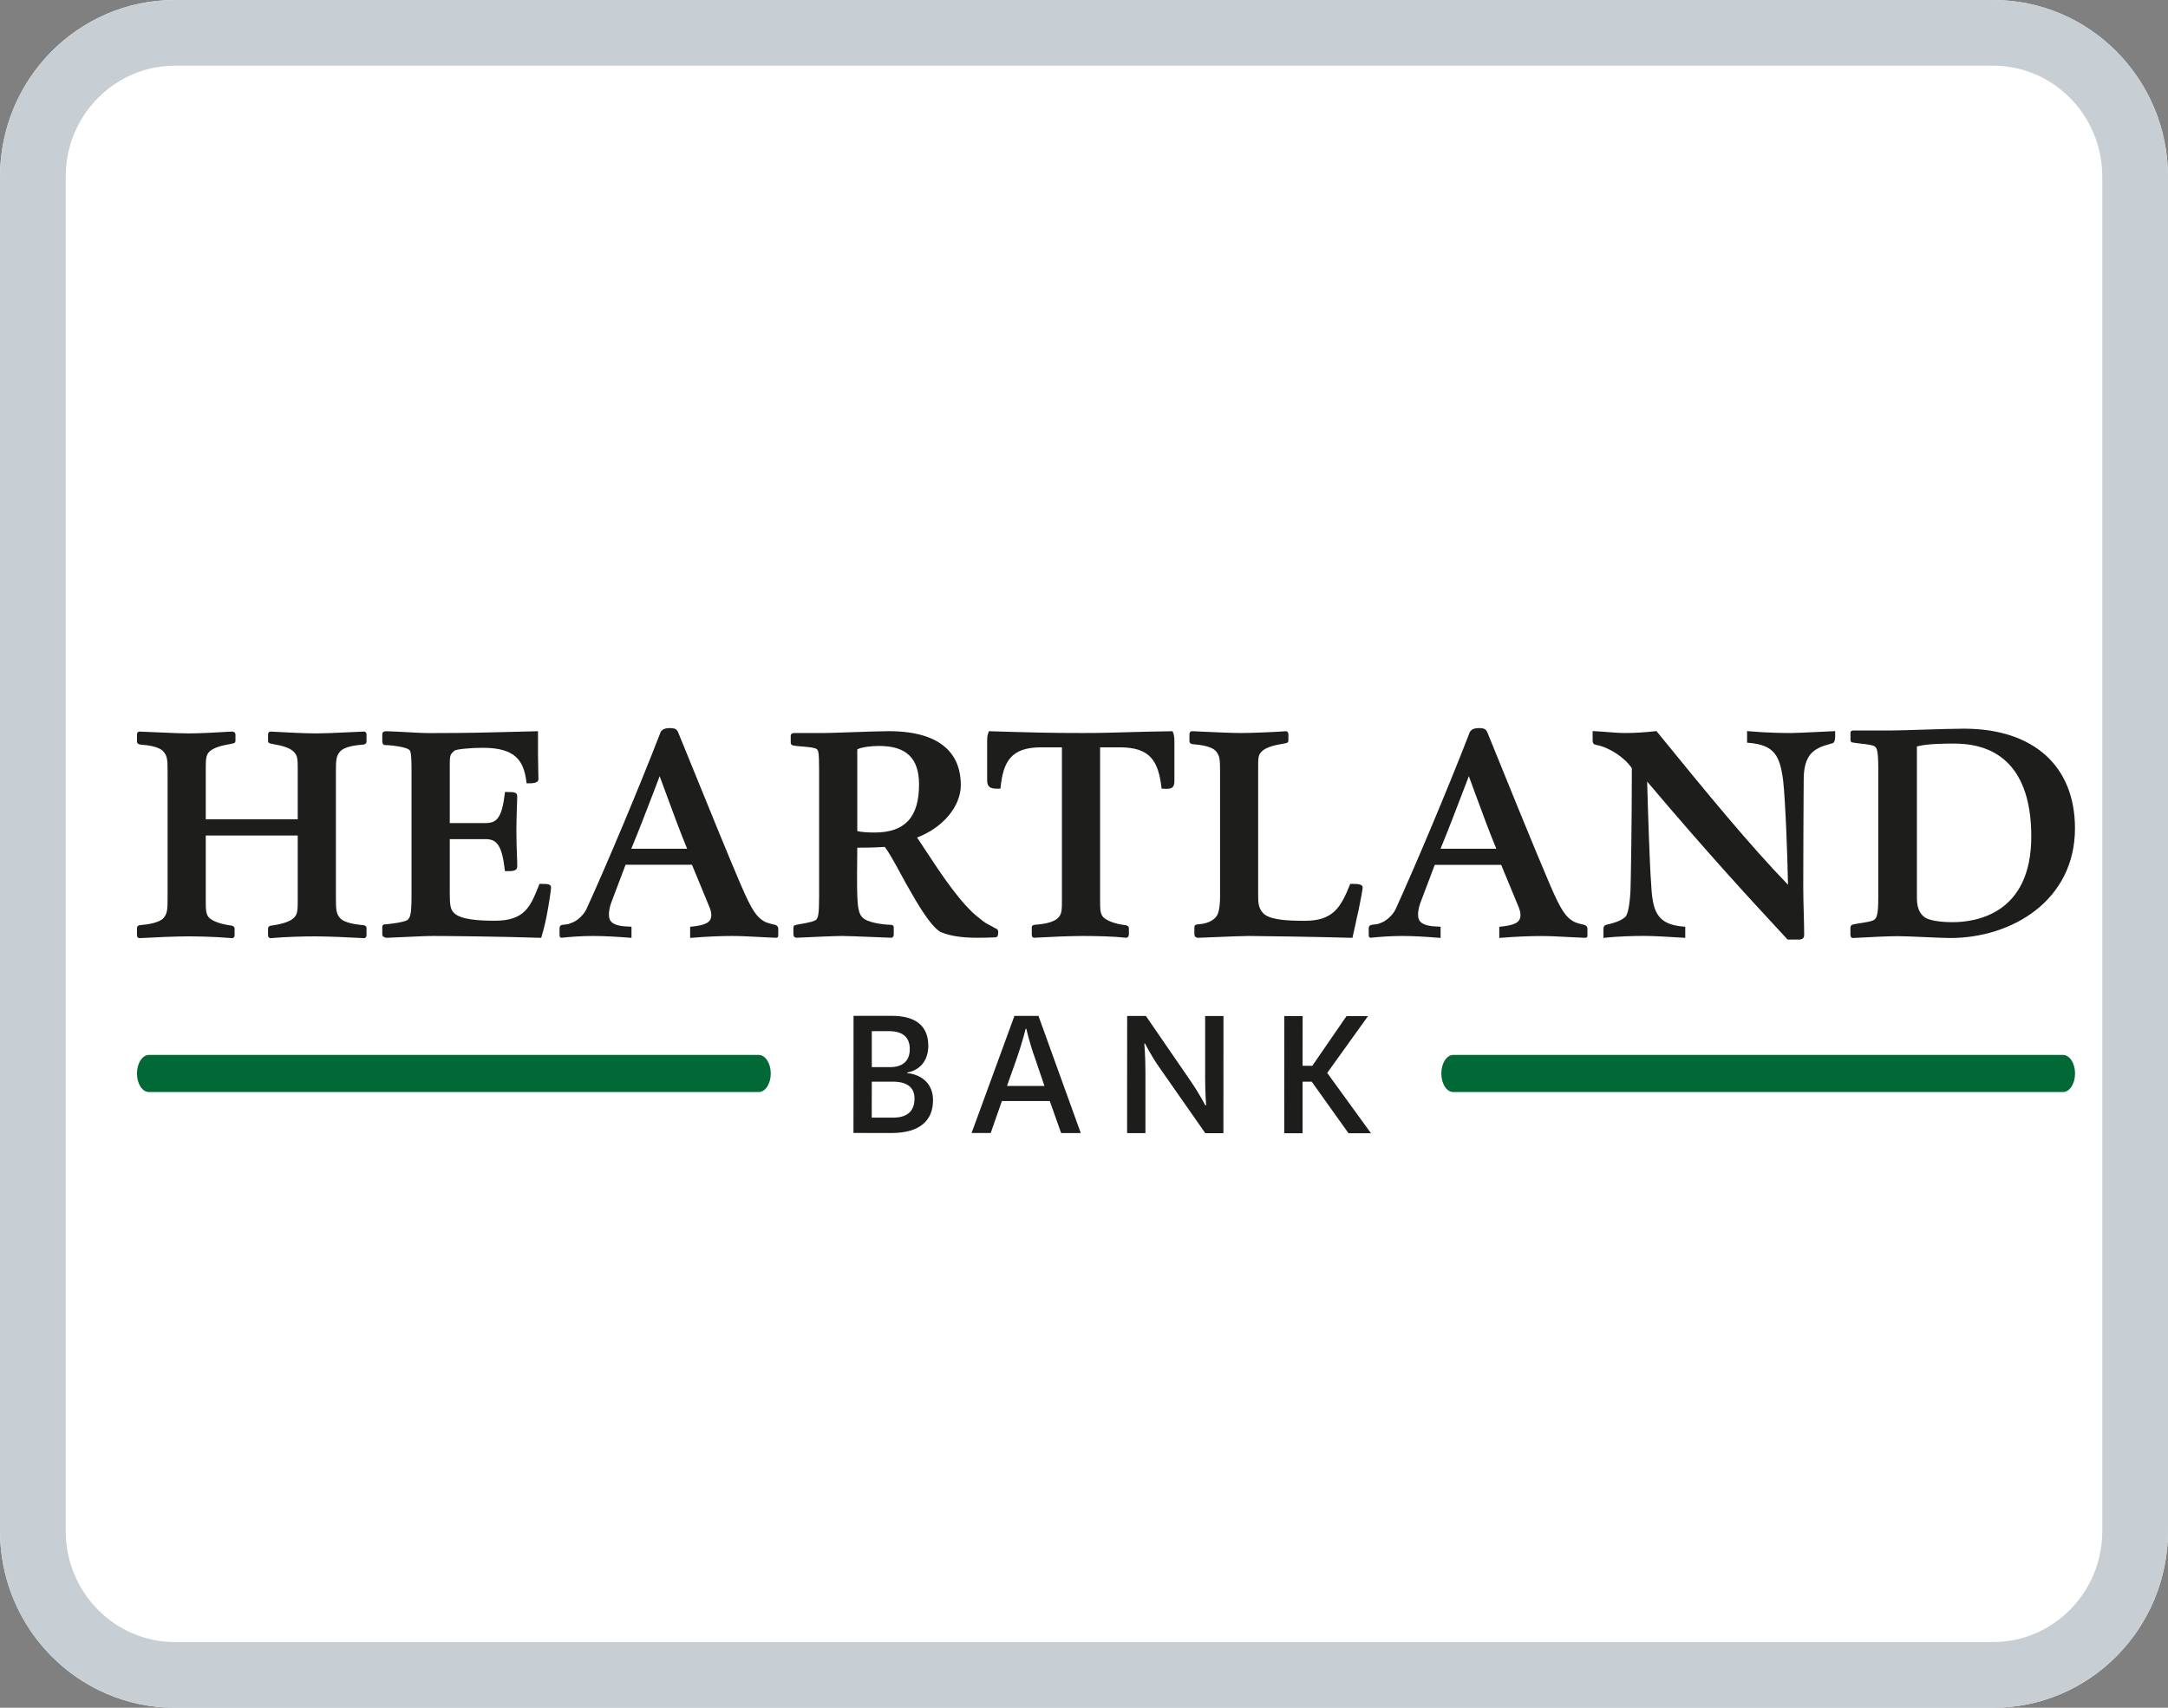
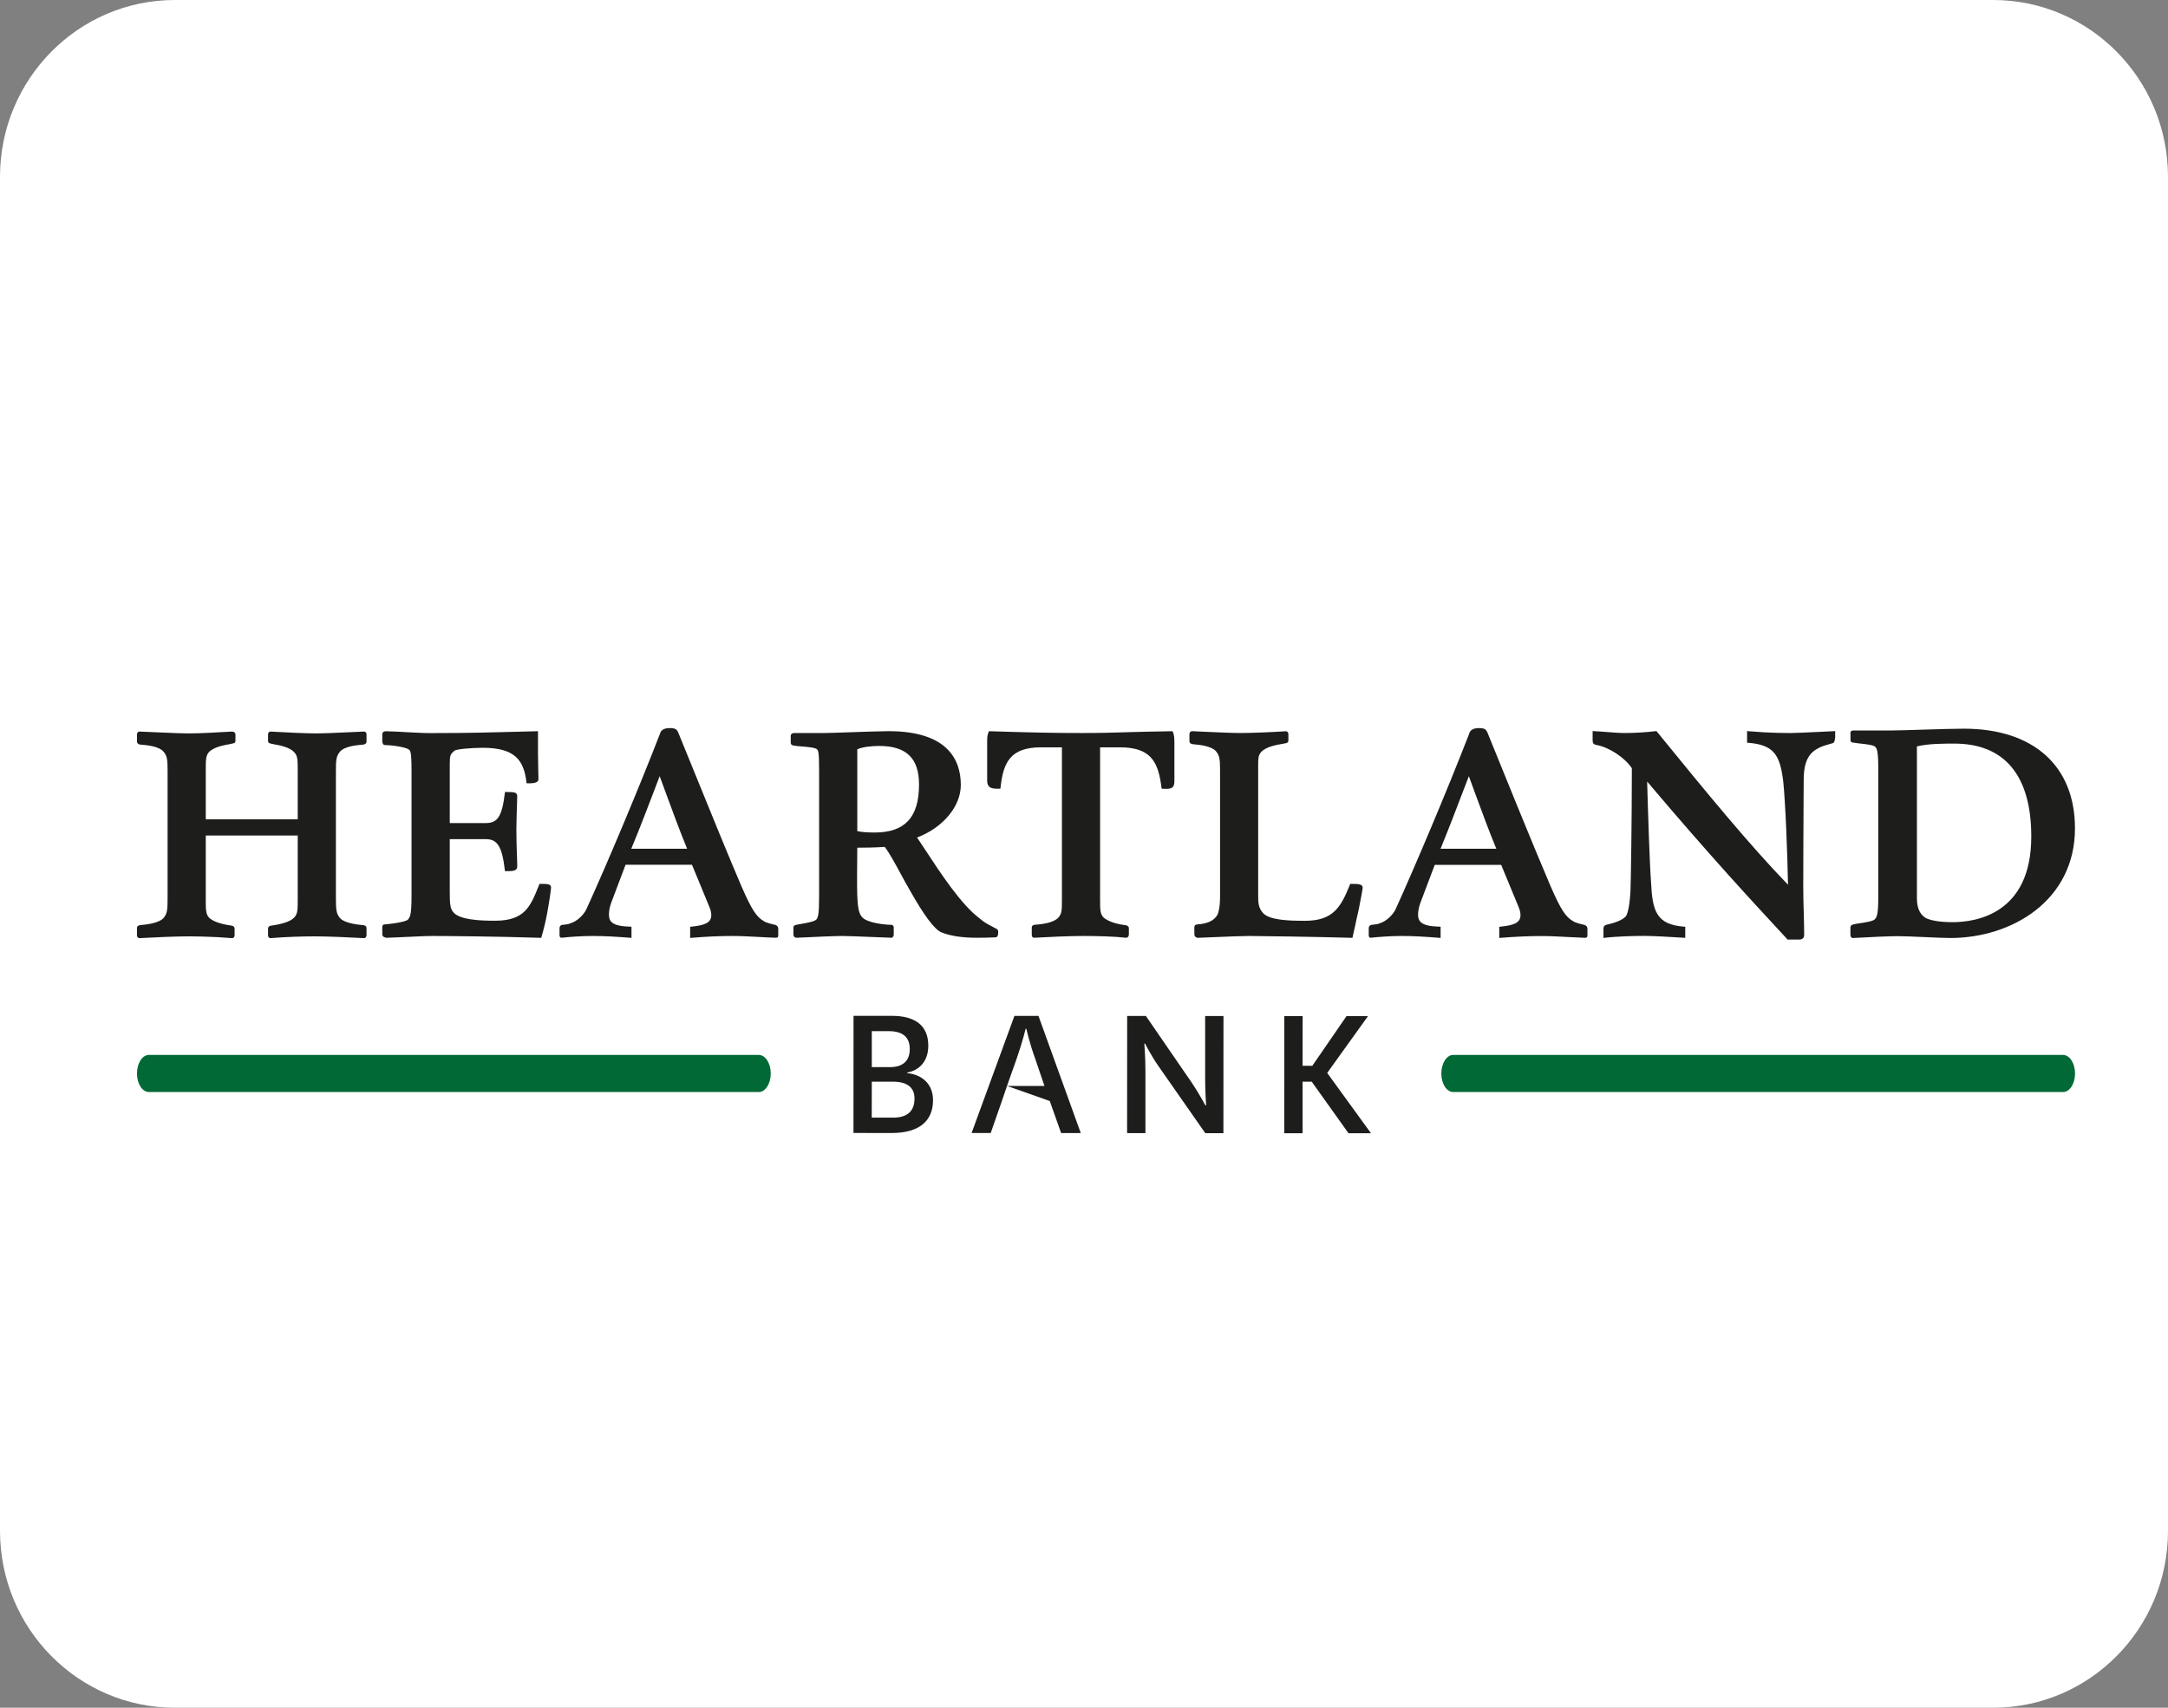
<svg xmlns="http://www.w3.org/2000/svg" width="33" height="26" viewBox="0 0 33 26" fill="none">
  <rect x="0" y="0" width="33" height="26" fill="#808080" stroke="none" />
  <path d="M30.339 0H2.661C1.192 0 0 1.206 0 2.693V23.307C0 24.794 1.192 26 2.661 26H30.339C31.808 26 33 24.794 33 23.307V2.693C33 1.206 31.808 0 30.339 0Z" fill="white" />
-   <path fill-rule="evenodd" clip-rule="evenodd" d="M30.339 1H2.661C1.755 1 1 1.747 1 2.693V23.307C1 24.253 1.755 25 2.661 25H30.339C31.245 25 32 24.253 32 23.307V2.693C32 1.747 31.245 1 30.339 1ZM2.661 0H30.339C31.808 0 33 1.206 33 2.693V23.307C33 24.794 31.808 26 30.339 26H2.661C1.192 26 0 24.794 0 23.307V2.693C0 1.206 1.192 0 2.661 0Z" fill="#C7CED4" />
  <g clip-path="url(#clip0_301_111)">
    <path d="M5.542 11.138C5.458 11.141 5.354 11.146 5.249 11.151C5.09 11.158 4.925 11.166 4.822 11.166C4.645 11.166 4.353 11.151 4.117 11.138C4.098 11.138 4.08 11.153 4.08 11.182V11.278C4.08 11.307 4.092 11.312 4.117 11.32C4.127 11.323 4.145 11.327 4.168 11.331C4.253 11.346 4.41 11.375 4.477 11.452C4.532 11.507 4.532 11.569 4.532 11.737V12.474H3.132V11.737C3.132 11.569 3.132 11.506 3.18 11.451C3.254 11.373 3.41 11.345 3.494 11.33C3.513 11.326 3.53 11.323 3.539 11.32C3.567 11.314 3.584 11.31 3.584 11.278V11.182C3.584 11.157 3.563 11.138 3.533 11.138C3.297 11.152 3.034 11.166 2.869 11.166C2.77 11.166 2.616 11.159 2.453 11.152C2.337 11.146 2.22 11.141 2.122 11.138C2.104 11.138 2.085 11.153 2.085 11.182V11.285C2.085 11.304 2.088 11.323 2.126 11.335C2.132 11.336 2.142 11.337 2.154 11.338C2.229 11.344 2.428 11.361 2.494 11.45C2.544 11.511 2.551 11.567 2.551 11.737V13.677C2.551 13.853 2.544 13.909 2.494 13.971C2.427 14.055 2.226 14.076 2.151 14.083C2.14 14.084 2.132 14.085 2.121 14.087C2.091 14.098 2.085 14.106 2.085 14.136V14.239C2.085 14.268 2.104 14.283 2.123 14.283C2.348 14.27 2.686 14.256 2.862 14.256C2.945 14.256 3.239 14.258 3.534 14.283C3.552 14.283 3.571 14.268 3.571 14.239V14.143C3.571 14.124 3.568 14.105 3.531 14.093L3.522 14.092C3.352 14.068 3.237 14.026 3.181 13.97C3.132 13.916 3.132 13.851 3.132 13.677V12.72H4.532V13.677C4.532 13.85 4.532 13.915 4.477 13.97C4.425 14.026 4.309 14.067 4.132 14.092L4.117 14.094C4.082 14.105 4.08 14.125 4.08 14.144V14.239C4.08 14.268 4.098 14.283 4.118 14.283C4.351 14.263 4.621 14.256 4.795 14.256C4.976 14.256 5.316 14.27 5.541 14.283L5.542 14.283C5.56 14.283 5.579 14.268 5.579 14.239V14.137C5.579 14.107 5.573 14.098 5.539 14.086C5.532 14.086 5.524 14.085 5.514 14.084C5.438 14.076 5.237 14.056 5.17 13.971C5.12 13.909 5.113 13.853 5.113 13.677V11.737C5.113 11.567 5.12 11.512 5.17 11.45C5.236 11.361 5.436 11.345 5.51 11.338C5.522 11.338 5.532 11.336 5.543 11.334C5.576 11.323 5.579 11.304 5.579 11.285V11.182C5.579 11.153 5.561 11.138 5.542 11.138Z" fill="#1D1D1B" />
    <path d="M8.227 13.457H8.212L8.195 13.499C8.074 13.8 7.986 14.018 7.535 14.018C7.308 14.018 6.995 14.005 6.901 13.889C6.854 13.836 6.846 13.766 6.846 13.583V12.776H7.398C7.572 12.776 7.642 12.89 7.684 13.243L7.686 13.263H7.706C7.803 13.263 7.873 13.263 7.873 13.191C7.873 13.138 7.871 13.078 7.868 13.008C7.865 12.909 7.86 12.787 7.86 12.63C7.86 12.52 7.867 12.31 7.871 12.197C7.873 12.156 7.873 12.128 7.873 12.123C7.873 12.061 7.825 12.058 7.706 12.058H7.686L7.684 12.079C7.642 12.426 7.575 12.531 7.398 12.531H6.846V11.635C6.846 11.494 6.856 11.484 6.916 11.43C6.941 11.407 7.16 11.385 7.35 11.385C7.848 11.385 7.973 11.584 8.013 11.906L8.016 11.926H8.036C8.1 11.926 8.196 11.926 8.196 11.862C8.196 11.853 8.195 11.821 8.194 11.778C8.192 11.69 8.189 11.556 8.189 11.478V11.132L8.165 11.133C8.056 11.136 7.955 11.138 7.858 11.141C7.478 11.151 7.149 11.161 6.541 11.161C6.434 11.161 6.325 11.154 6.208 11.148C6.106 11.142 6 11.136 5.876 11.133C5.819 11.133 5.819 11.17 5.819 11.184V11.279C5.819 11.332 5.843 11.344 5.863 11.344C5.957 11.344 6.179 11.373 6.226 11.414C6.245 11.428 6.264 11.443 6.264 11.732V13.644C6.264 13.931 6.24 13.962 6.216 13.991L6.212 13.998C6.2 14.021 6.071 14.055 5.856 14.074C5.819 14.074 5.819 14.106 5.819 14.118V14.22C5.819 14.245 5.827 14.268 5.884 14.278C6.003 14.274 6.115 14.269 6.224 14.263C6.357 14.257 6.482 14.25 6.596 14.25C6.757 14.25 7.603 14.257 8.22 14.278L8.238 14.278L8.243 14.261C8.28 14.135 8.306 14.025 8.326 13.916C8.352 13.784 8.388 13.547 8.388 13.514C8.388 13.457 8.334 13.457 8.227 13.457Z" fill="#1D1D1B" />
    <path d="M10.459 12.922H9.609C9.738 12.611 9.85 12.317 9.95 12.056C9.981 11.973 10.012 11.893 10.041 11.817C10.075 11.909 10.109 12.002 10.144 12.097C10.246 12.374 10.351 12.66 10.459 12.922ZM11.802 14.081L11.783 14.077C11.744 14.068 11.661 14.049 11.623 14.022C11.521 13.961 11.448 13.869 11.282 13.484C11.139 13.154 10.819 12.374 10.33 11.168C10.306 11.104 10.284 11.085 10.192 11.085C10.089 11.085 10.056 11.131 10.047 11.168C9.738 11.967 9.234 13.169 8.924 13.846C8.877 13.94 8.777 14.029 8.687 14.055C8.657 14.07 8.631 14.073 8.588 14.078L8.553 14.081C8.517 14.093 8.517 14.123 8.517 14.138V14.233C8.517 14.246 8.517 14.277 8.549 14.277C8.668 14.264 8.854 14.25 9.02 14.25C9.215 14.25 9.407 14.263 9.587 14.277L9.612 14.279V14.108L9.589 14.108C9.322 14.101 9.269 14.033 9.269 13.925C9.269 13.899 9.272 13.83 9.302 13.748L9.522 13.166H10.533L10.788 13.784C10.815 13.844 10.827 13.889 10.827 13.932C10.827 14.053 10.721 14.087 10.526 14.108L10.505 14.11V14.28L10.53 14.278C10.756 14.259 10.96 14.25 11.152 14.25C11.269 14.25 11.412 14.258 11.551 14.265C11.641 14.27 11.729 14.275 11.809 14.277H11.81C11.846 14.277 11.846 14.254 11.846 14.234V14.138C11.846 14.112 11.83 14.091 11.802 14.081Z" fill="#1D1D1B" />
    <path d="M13.049 11.409C13.117 11.373 13.267 11.357 13.382 11.357C13.796 11.357 13.989 11.544 13.989 11.944C13.989 12.443 13.774 12.675 13.313 12.675C13.199 12.675 13.11 12.668 13.049 12.653V11.409ZM15.148 14.131C15.137 14.126 15.127 14.122 15.119 14.115L15.099 14.104C15.046 14.077 14.979 14.044 14.911 13.982C14.633 13.777 14.315 13.292 14.083 12.938C14.038 12.87 13.997 12.807 13.959 12.751C14.353 12.602 14.625 12.277 14.625 11.951C14.625 11.578 14.434 11.132 13.526 11.132C13.413 11.132 13.153 11.141 12.923 11.149C12.747 11.155 12.596 11.16 12.546 11.16H12.1C12.081 11.16 12.036 11.16 12.036 11.204V11.306C12.036 11.335 12.049 11.341 12.074 11.35C12.107 11.357 12.156 11.361 12.209 11.365C12.292 11.372 12.417 11.382 12.439 11.411C12.455 11.432 12.468 11.45 12.468 11.732V13.651C12.468 13.934 12.45 13.963 12.43 13.995C12.409 14.029 12.273 14.053 12.192 14.067C12.164 14.072 12.137 14.076 12.113 14.082C12.089 14.09 12.077 14.095 12.077 14.124V14.227C12.077 14.257 12.097 14.277 12.128 14.277C12.384 14.264 12.722 14.25 12.82 14.25C12.895 14.25 13.082 14.258 13.262 14.265C13.374 14.27 13.485 14.275 13.567 14.277C13.591 14.277 13.604 14.249 13.604 14.234V14.117C13.604 14.098 13.587 14.08 13.567 14.08C13.472 14.08 13.189 14.052 13.118 13.958C13.069 13.903 13.055 13.792 13.049 13.642C13.043 13.566 13.047 13.029 13.049 12.906C13.139 12.906 13.312 12.905 13.467 12.894C13.539 12.989 13.621 13.14 13.707 13.299C13.756 13.389 13.807 13.483 13.856 13.566C14.065 13.937 14.223 14.148 14.326 14.193C14.46 14.249 14.641 14.277 14.863 14.277C14.943 14.277 15.035 14.277 15.151 14.271C15.194 14.271 15.194 14.217 15.194 14.186C15.194 14.15 15.166 14.138 15.148 14.131Z" fill="#1D1D1B" />
    <path d="M17.846 11.132L17.832 11.133C17.572 11.136 17.375 11.142 17.184 11.147C16.96 11.154 16.749 11.16 16.475 11.16C16.01 11.16 15.735 11.153 15.07 11.133L15.053 11.132L15.044 11.157C15.036 11.177 15.026 11.204 15.026 11.272V11.882C15.026 12.008 15.11 12.008 15.206 12.008H15.227L15.23 11.988C15.271 11.601 15.385 11.378 15.845 11.378H16.164V13.678C16.164 13.856 16.164 13.903 16.115 13.965C16.034 14.058 15.833 14.073 15.747 14.08L15.732 14.083C15.707 14.095 15.705 14.105 15.705 14.131V14.227C15.705 14.26 15.717 14.277 15.743 14.277C15.972 14.264 16.289 14.25 16.482 14.25C16.69 14.25 16.971 14.257 17.137 14.277L17.14 14.277C17.165 14.277 17.183 14.256 17.183 14.227V14.138C17.183 14.118 17.181 14.1 17.142 14.087C17.068 14.079 16.886 14.05 16.794 13.965C16.745 13.909 16.745 13.851 16.745 13.678V11.378H17.044C17.514 11.378 17.63 11.592 17.679 11.988L17.682 12.007L17.701 12.008C17.72 12.009 17.736 12.01 17.751 12.01C17.847 12.01 17.876 11.981 17.876 11.889V11.299C17.876 11.224 17.869 11.178 17.853 11.145L17.846 11.132Z" fill="#1D1D1B" />
    <path d="M20.568 13.457H20.552L20.547 13.471C20.409 13.812 20.294 14.019 19.862 14.019C19.589 14.019 19.323 14.005 19.227 13.903C19.151 13.82 19.151 13.739 19.151 13.617V11.685C19.151 11.551 19.151 11.495 19.2 11.446C19.274 11.367 19.438 11.339 19.526 11.324C19.546 11.321 19.562 11.318 19.574 11.315C19.599 11.307 19.611 11.301 19.611 11.272V11.183C19.611 11.135 19.579 11.133 19.573 11.133C19.383 11.146 19.06 11.16 18.882 11.16C18.754 11.16 18.522 11.149 18.336 11.141C18.264 11.138 18.199 11.134 18.148 11.132C18.135 11.132 18.105 11.137 18.105 11.183V11.279C18.105 11.299 18.107 11.317 18.145 11.329C18.152 11.33 18.163 11.331 18.175 11.332C18.257 11.34 18.448 11.357 18.514 11.444C18.564 11.507 18.571 11.562 18.571 11.732V13.651C18.571 13.819 18.543 13.924 18.514 13.953C18.436 14.056 18.297 14.068 18.216 14.075C18.192 14.083 18.18 14.089 18.18 14.118V14.22C18.18 14.235 18.18 14.266 18.225 14.277L18.228 14.278H18.232C18.296 14.275 18.384 14.272 18.479 14.268C18.68 14.26 18.908 14.25 19.005 14.25C19.183 14.25 20.101 14.264 20.567 14.278L20.587 14.278L20.59 14.26C20.603 14.206 20.616 14.145 20.63 14.082C20.645 14.009 20.661 13.932 20.68 13.855C20.712 13.699 20.742 13.532 20.742 13.515C20.742 13.46 20.676 13.457 20.568 13.457Z" fill="#1D1D1B" />
    <path d="M22.776 12.922H21.927C22.053 12.615 22.164 12.325 22.262 12.067C22.295 11.98 22.327 11.897 22.358 11.817C22.392 11.911 22.427 12.007 22.463 12.104C22.564 12.378 22.668 12.662 22.776 12.922ZM24.118 14.081L24.099 14.077C24.06 14.068 23.977 14.049 23.94 14.022C23.839 13.962 23.765 13.87 23.599 13.485C23.38 12.977 22.814 11.583 22.647 11.168C22.623 11.105 22.601 11.085 22.509 11.085C22.406 11.085 22.373 11.132 22.364 11.168C22.02 12.057 21.513 13.251 21.241 13.847C21.194 13.94 21.094 14.029 21.004 14.056C20.974 14.07 20.948 14.073 20.905 14.077L20.87 14.082C20.834 14.094 20.834 14.124 20.834 14.138V14.234C20.834 14.246 20.834 14.277 20.866 14.277C20.985 14.264 21.171 14.25 21.336 14.25C21.531 14.25 21.716 14.263 21.904 14.278L21.928 14.28V14.109L21.906 14.108C21.639 14.101 21.585 14.033 21.585 13.925C21.585 13.899 21.589 13.83 21.619 13.749L21.839 13.167H22.85L23.105 13.784C23.132 13.846 23.144 13.89 23.144 13.932C23.144 14.053 23.038 14.087 22.842 14.108L22.821 14.111V14.28L22.846 14.278C23.073 14.26 23.276 14.251 23.468 14.251C23.585 14.251 23.729 14.258 23.868 14.266C23.957 14.271 24.046 14.275 24.126 14.278H24.127C24.163 14.278 24.163 14.254 24.163 14.235V14.139C24.163 14.112 24.146 14.091 24.118 14.082" fill="#1D1D1B" />
    <path d="M27.261 11.16C27.18 11.16 26.933 11.16 26.618 11.133L26.593 11.13V11.307L26.614 11.309C27.009 11.341 27.093 11.505 27.142 11.884C27.176 12.191 27.208 13.012 27.216 13.47C26.64 12.875 25.998 12.095 25.222 11.141L25.214 11.131L25.202 11.132C25.041 11.15 24.885 11.16 24.738 11.16C24.652 11.16 24.566 11.153 24.475 11.146C24.408 11.141 24.339 11.135 24.266 11.132L24.242 11.131V11.272C24.242 11.317 24.257 11.334 24.303 11.343C24.492 11.376 24.736 11.537 24.839 11.697C24.839 12.506 24.824 13.427 24.818 13.567C24.801 13.877 24.756 13.947 24.737 13.962C24.655 14.034 24.517 14.064 24.465 14.076C24.454 14.078 24.447 14.08 24.443 14.082C24.407 14.094 24.407 14.13 24.407 14.144V14.28L24.433 14.277C24.618 14.255 24.889 14.249 25.02 14.249C25.168 14.249 25.402 14.263 25.628 14.277L25.652 14.278V14.109L25.631 14.108C25.208 14.075 25.152 13.866 25.131 13.429C25.111 13.171 25.084 12.351 25.072 11.899C26.011 13.011 26.69 13.743 27.057 14.139C27.112 14.199 27.161 14.252 27.203 14.297L27.209 14.304H27.4L27.403 14.304C27.445 14.295 27.462 14.275 27.462 14.233C27.462 14.136 27.459 14.026 27.456 13.908C27.452 13.775 27.448 13.637 27.448 13.5C27.448 13.006 27.452 12.483 27.453 12.17C27.454 12.023 27.455 11.916 27.455 11.869C27.455 11.546 27.57 11.445 27.683 11.388C27.729 11.363 27.793 11.344 27.85 11.328C27.867 11.324 27.883 11.319 27.902 11.313C27.933 11.297 27.934 11.218 27.934 11.217V11.131L27.686 11.143C27.49 11.152 27.336 11.16 27.261 11.16Z" fill="#1D1D1B" />
    <path d="M29.719 14.04C29.647 14.04 29.406 14.035 29.301 13.969C29.248 13.931 29.178 13.86 29.178 13.675V11.364C29.349 11.321 29.597 11.321 29.747 11.321C30.514 11.321 30.919 11.81 30.919 12.736C30.919 13.913 30.08 14.04 29.719 14.04ZM29.893 11.094C29.741 11.094 29.487 11.102 29.262 11.109C29.074 11.115 28.896 11.121 28.808 11.121H28.232C28.197 11.121 28.167 11.121 28.167 11.158V11.263C28.167 11.293 28.181 11.306 28.21 11.306C28.21 11.306 28.211 11.306 28.212 11.306C28.242 11.312 28.284 11.317 28.329 11.322C28.403 11.33 28.527 11.343 28.546 11.373L28.551 11.379C28.567 11.4 28.59 11.429 28.59 11.7V13.661C28.59 13.931 28.566 13.961 28.539 13.994C28.517 14.025 28.387 14.045 28.309 14.056C28.265 14.063 28.227 14.069 28.203 14.076C28.166 14.089 28.166 14.11 28.166 14.14V14.223C28.166 14.237 28.166 14.281 28.204 14.281C28.481 14.266 28.742 14.253 28.891 14.253C28.971 14.253 29.136 14.26 29.294 14.267C29.456 14.274 29.608 14.281 29.684 14.281C30.628 14.281 31.584 13.707 31.584 12.611C31.584 11.661 30.951 11.094 29.893 11.094Z" fill="#1D1D1B" />
    <path d="M13.545 16.247C13.73 16.247 13.848 16.163 13.848 15.972C13.848 15.781 13.73 15.699 13.527 15.699H13.27L13.27 16.247L13.545 16.247ZM13.269 17.016H13.59C13.796 17.017 13.92 16.929 13.92 16.726C13.921 16.571 13.827 16.468 13.588 16.468L13.27 16.468L13.269 17.016ZM13.809 16.338C14.03 16.36 14.202 16.499 14.202 16.75C14.202 17.056 14.005 17.25 13.569 17.25L12.991 17.249L12.992 15.466L13.576 15.466C13.936 15.466 14.13 15.618 14.13 15.921C14.13 16.154 13.996 16.296 13.809 16.329L13.809 16.338Z" fill="#1D1D1B" />
-     <path d="M15.328 16.533L15.898 16.533L15.762 16.133C15.662 15.855 15.623 15.664 15.623 15.664H15.611C15.611 15.664 15.568 15.852 15.471 16.13L15.328 16.533ZM15.979 16.763L15.25 16.763L15.08 17.25H14.789L15.441 15.467L15.807 15.467L16.451 17.251H16.152L15.979 16.763Z" fill="#1D1D1B" />
+     <path d="M15.328 16.533L15.898 16.533L15.762 16.133C15.662 15.855 15.623 15.664 15.623 15.664H15.611C15.611 15.664 15.568 15.852 15.471 16.13L15.328 16.533ZL15.25 16.763L15.08 17.25H14.789L15.441 15.467L15.807 15.467L16.451 17.251H16.152L15.979 16.763Z" fill="#1D1D1B" />
    <path d="M18.144 16.489C18.25 16.646 18.347 16.828 18.347 16.828H18.359C18.359 16.828 18.344 16.637 18.344 16.413L18.344 15.469L18.623 15.469L18.622 17.252L18.346 17.252L17.635 16.234C17.523 16.074 17.43 15.889 17.43 15.889H17.418C17.418 15.889 17.435 16.079 17.435 16.31L17.435 17.252L17.156 17.251L17.157 15.468L17.442 15.468L18.144 16.489Z" fill="#1D1D1B" />
    <path d="M20.526 17.253L19.966 16.468H19.827L19.827 17.253H19.548L19.549 15.469L19.828 15.47L19.827 16.226L19.975 16.227L20.496 15.47H20.823L20.202 16.335L20.868 17.253L20.526 17.253Z" fill="#1D1D1B" />
    <path d="M31.585 16.344C31.585 16.5 31.503 16.626 31.403 16.626H22.12C22.02 16.626 21.939 16.5 21.939 16.344C21.939 16.188 22.02 16.061 22.12 16.061H31.402C31.503 16.061 31.585 16.188 31.585 16.344Z" fill="#006935" />
    <path d="M11.732 16.344C11.732 16.5 11.65 16.626 11.55 16.626H2.267C2.166 16.626 2.085 16.5 2.085 16.344C2.085 16.188 2.166 16.061 2.267 16.061H11.549C11.65 16.061 11.732 16.188 11.732 16.344Z" fill="#006935" />
  </g>
  <defs>
    <clipPath id="clip0_301_111">
      <rect width="29.67" height="6.338" fill="white" transform="translate(2 11)" />
    </clipPath>
  </defs>
</svg>